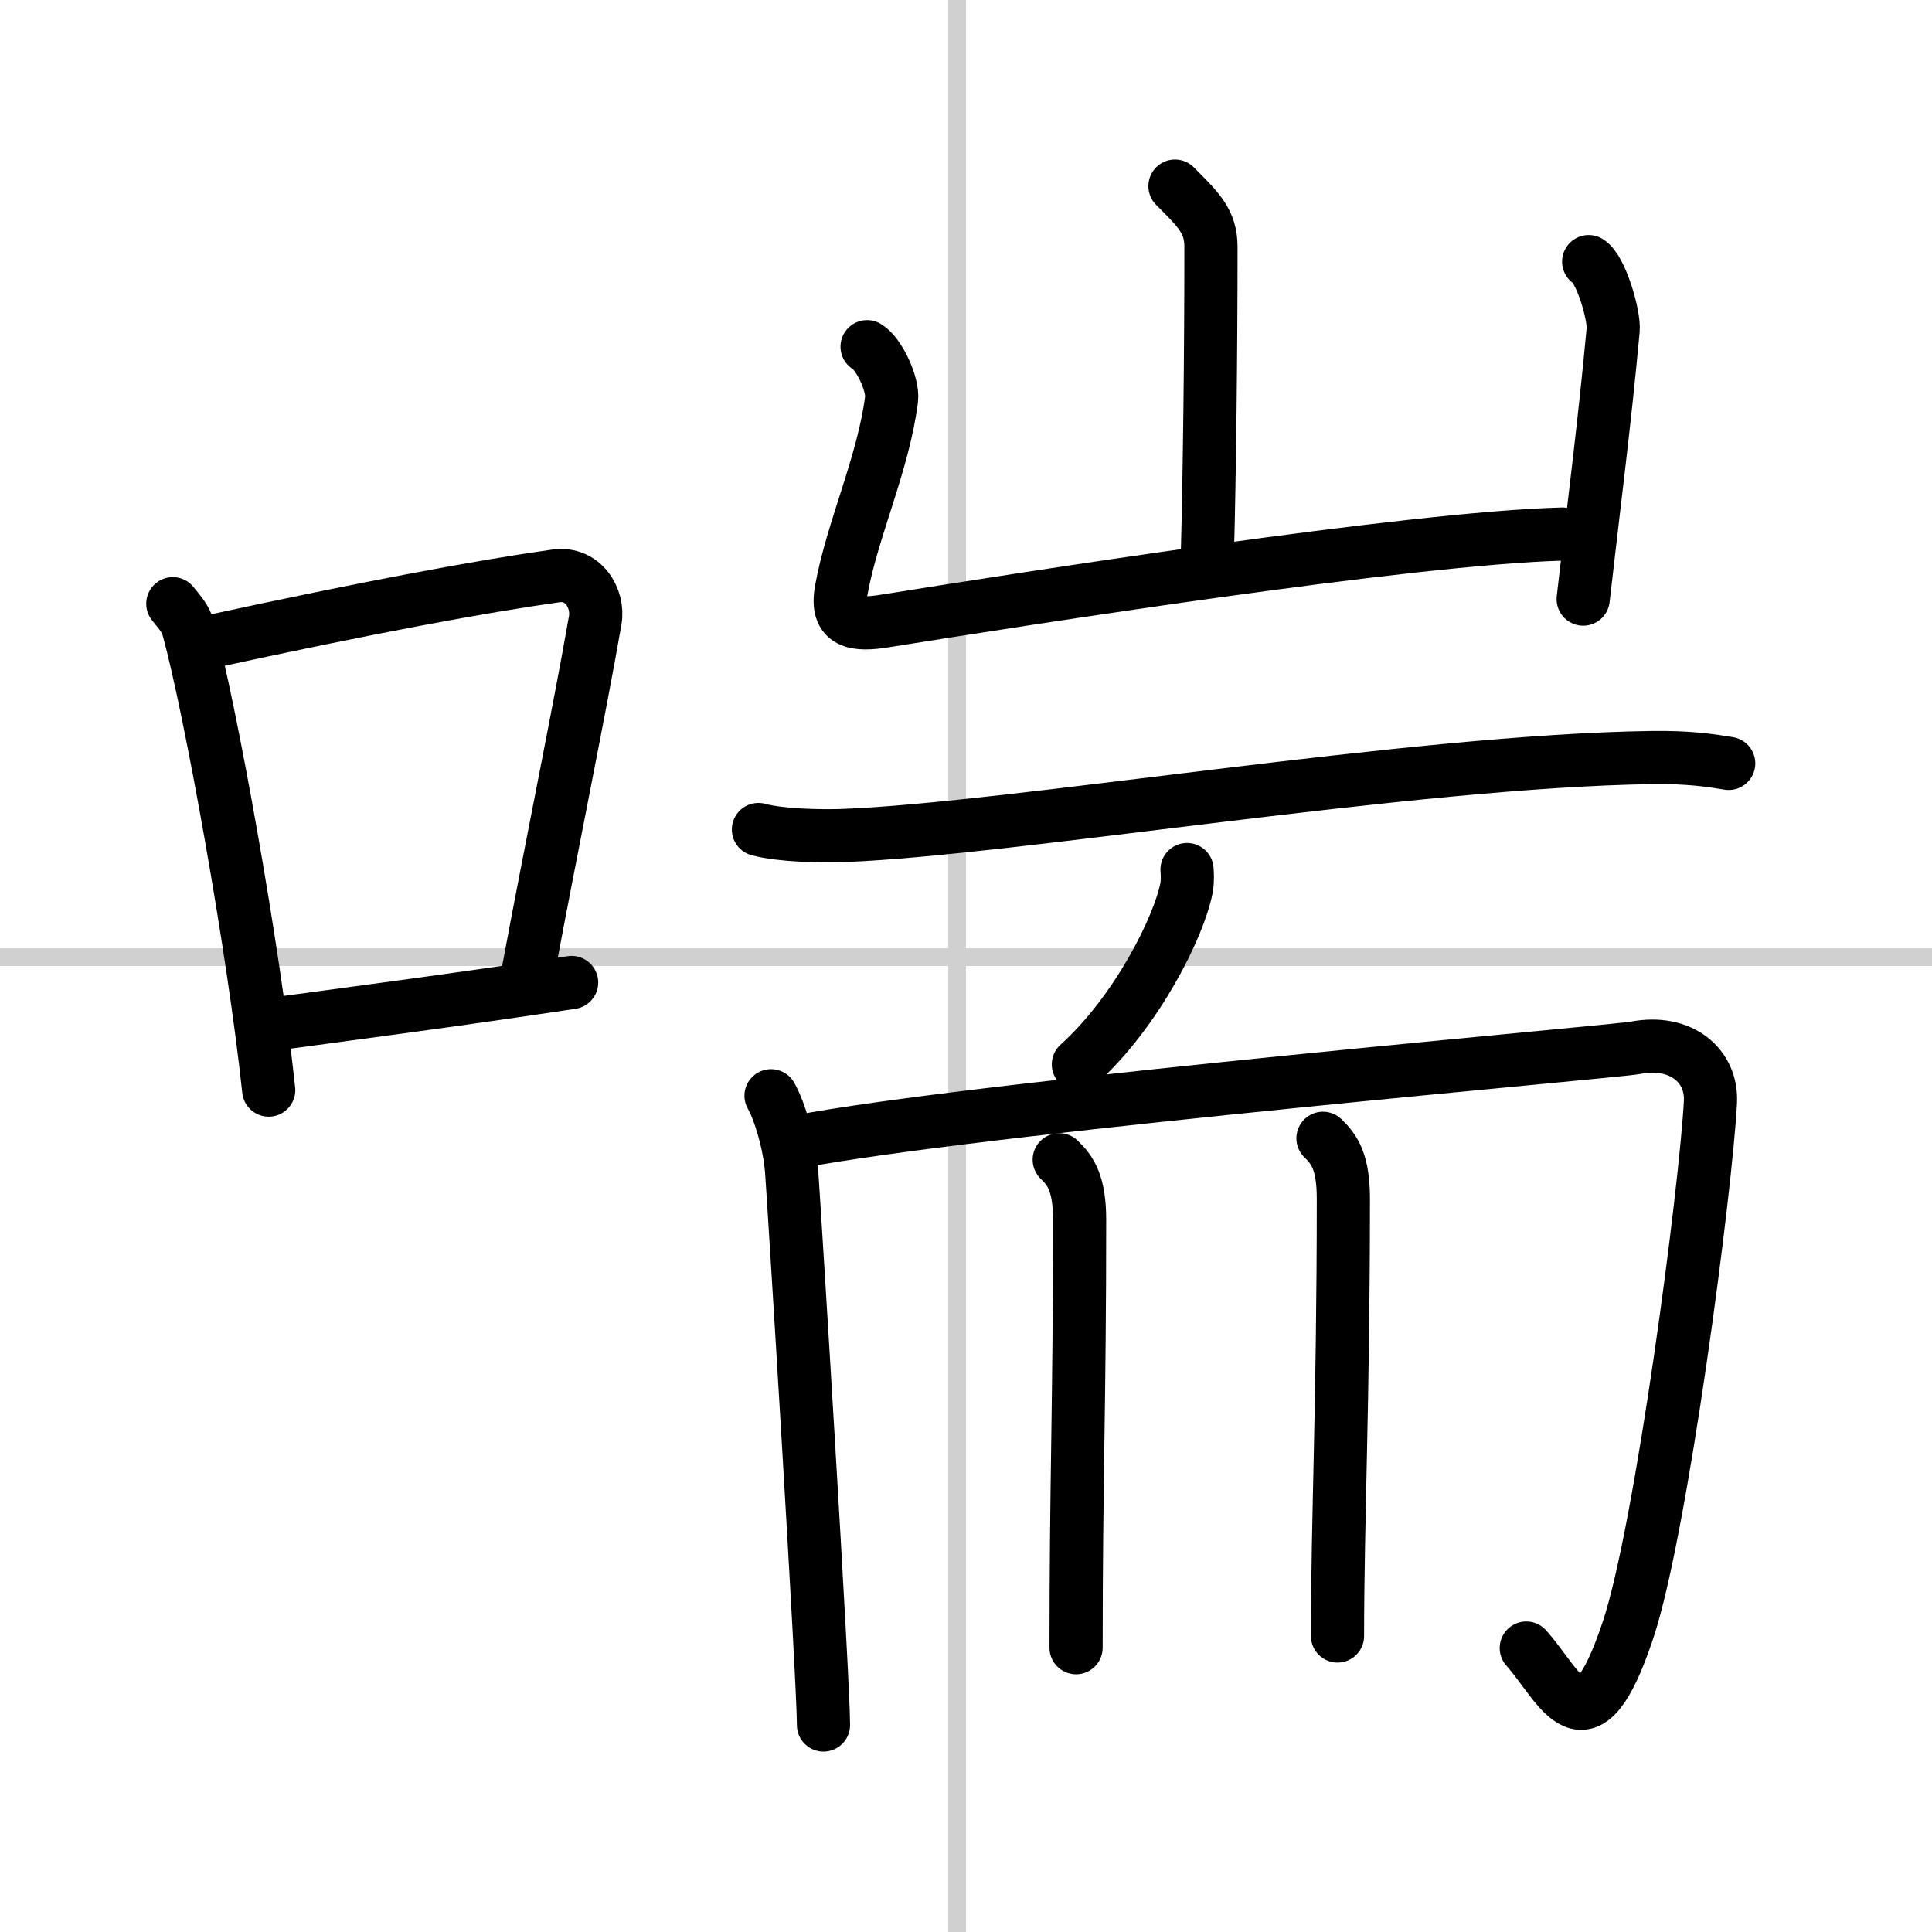
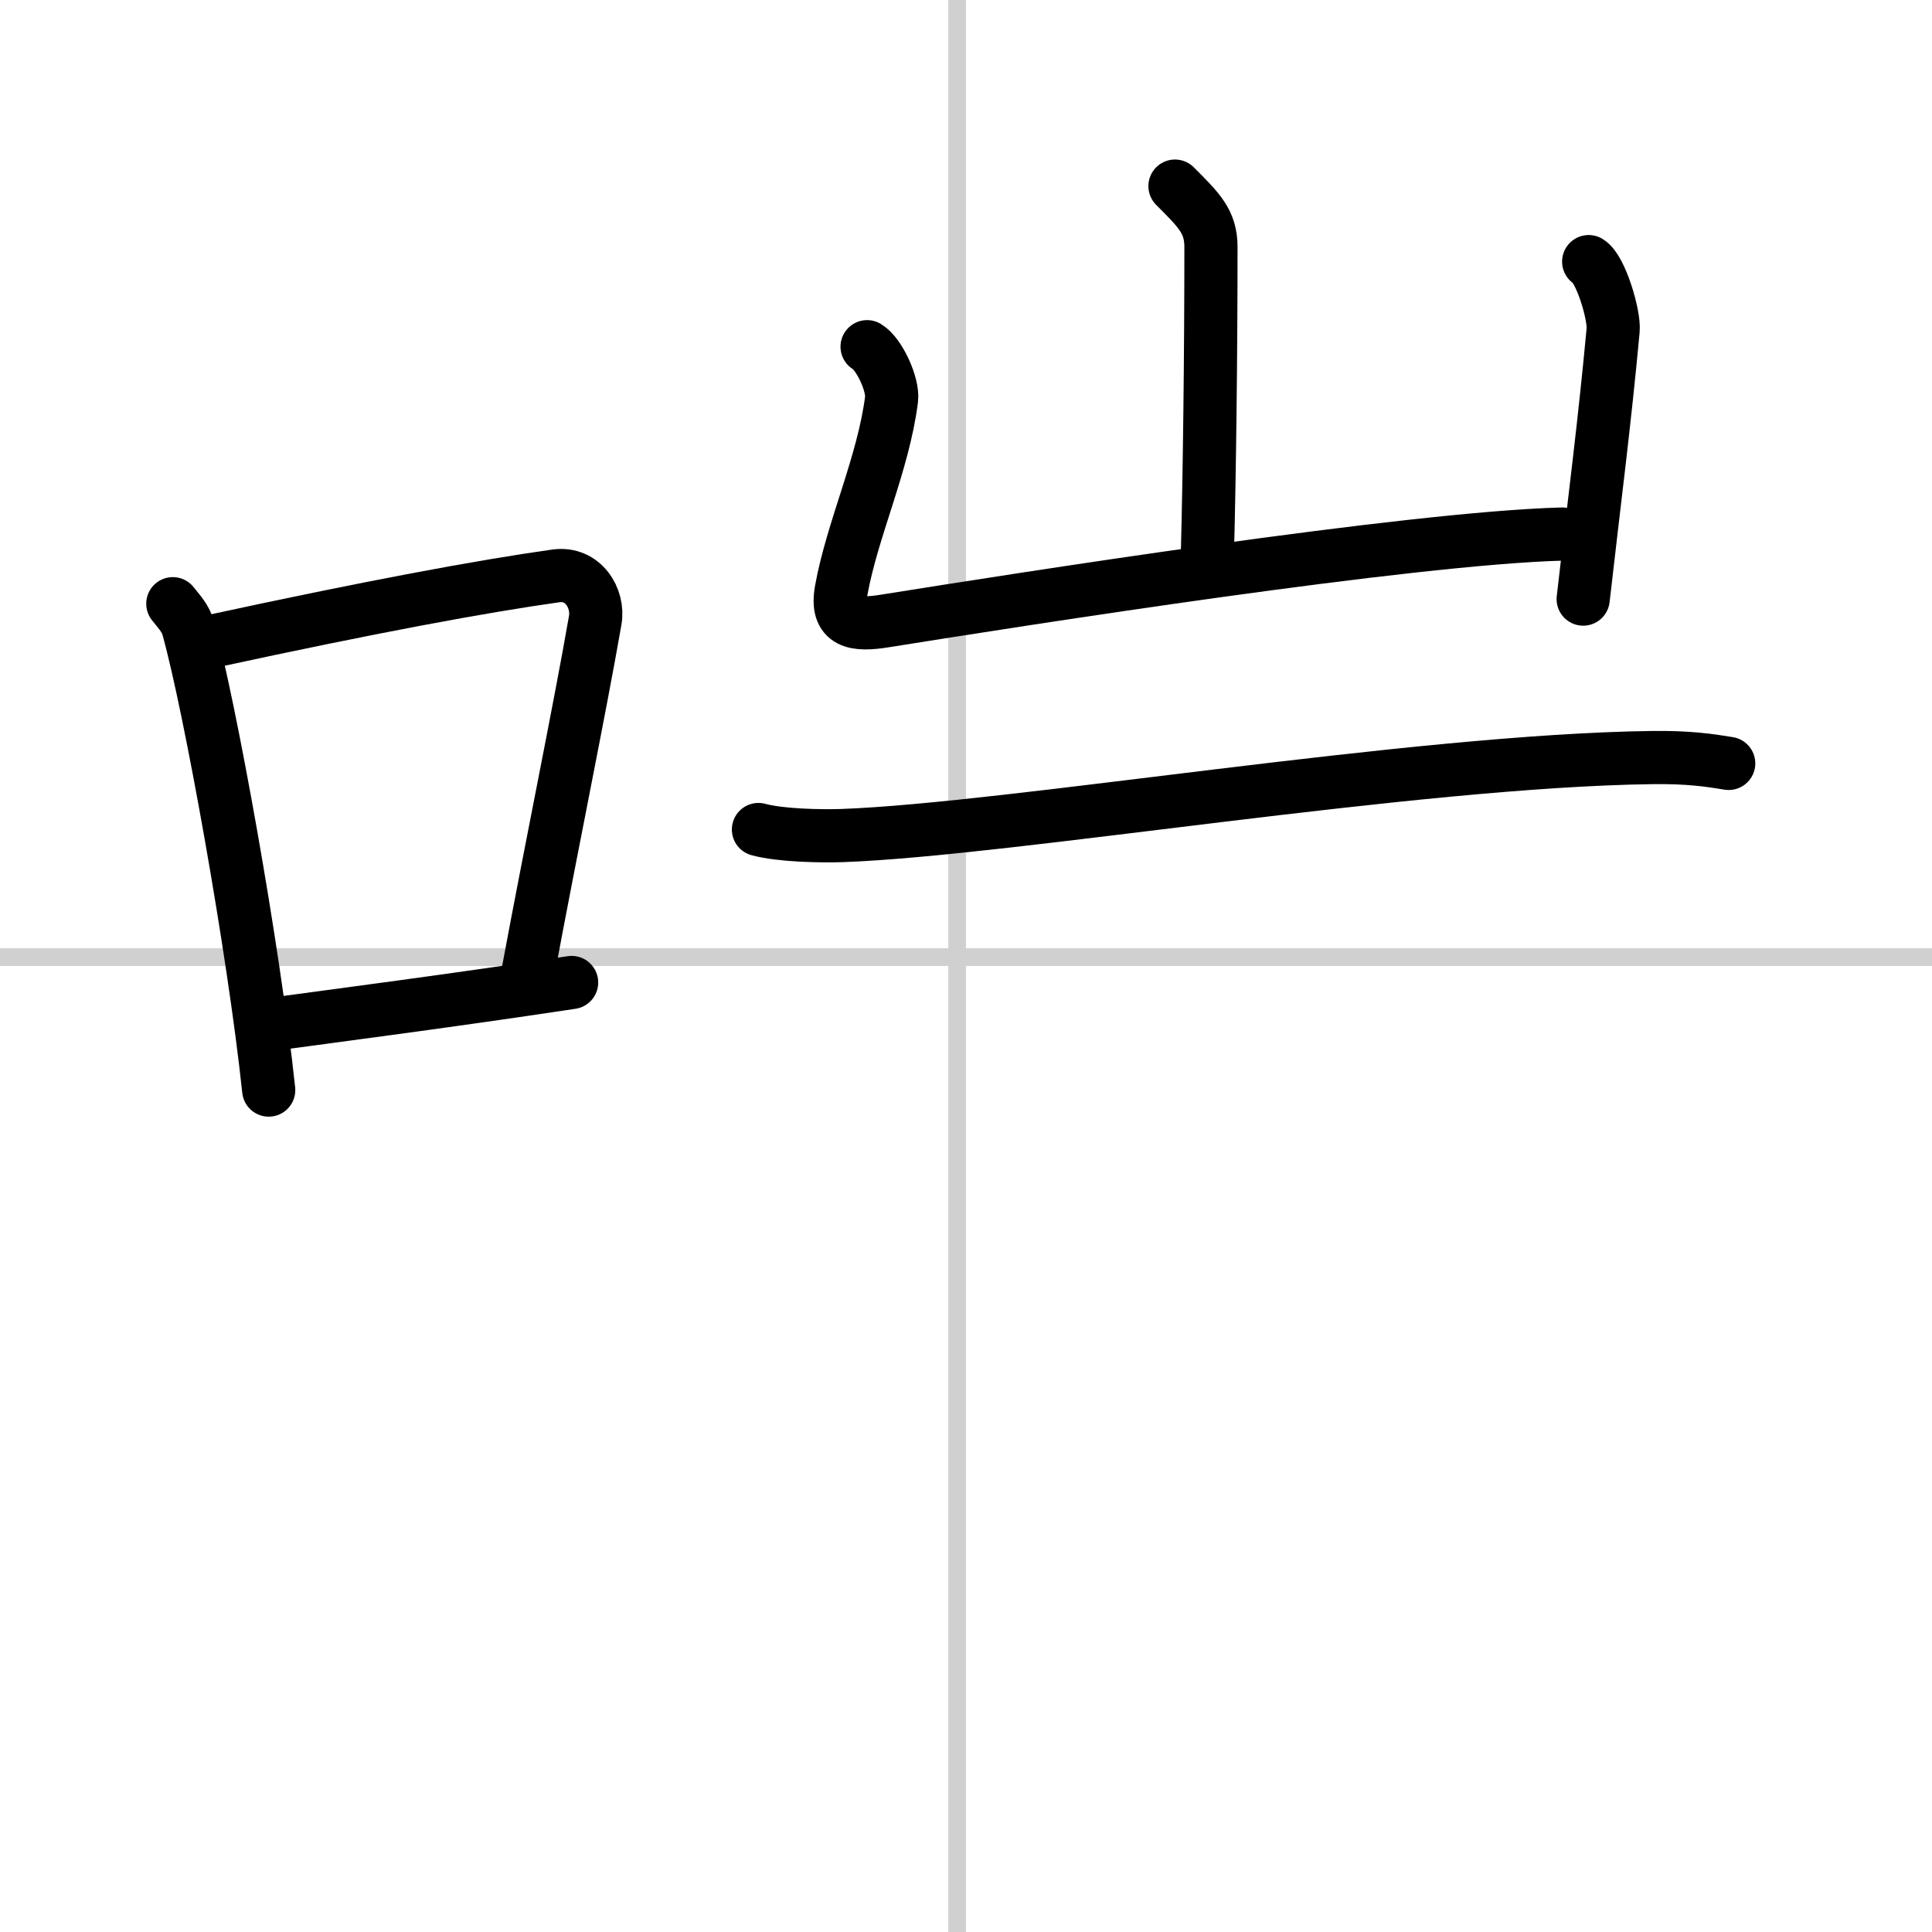
<svg xmlns="http://www.w3.org/2000/svg" width="400" height="400" viewBox="0 0 109 109">
  <rect x="0" y="0" width="109" height="109" fill="#808080" stroke="none" />
  <g fill="none" stroke="#000" stroke-linecap="round" stroke-linejoin="round" stroke-width="3">
    <rect width="100%" height="100%" fill="#fff" stroke="#fff" />
    <line x1="54" x2="54" y2="109" stroke="#d0d0d0" stroke-width="1" />
    <line x2="109" y1="54" y2="54" stroke="#d0d0d0" stroke-width="1" />
    <path d="m9.75 34.06c0.35 0.45 0.72 0.82 0.87 1.38 1.23 4.42 3.7 18.12 4.54 26.06" />
    <path d="m11.96 36.18c8.94-1.94 15.27-3.11 19.41-3.69 1.52-0.21 2.43 1.26 2.21 2.51-0.9 5.17-2.45 12.65-3.78 19.8" />
    <path d="m14.82 57.86c4.87-0.66 10.75-1.42 17.43-2.43" />
    <path d="m66.29 10.5c1.35 1.35 2.03 2 2.03 3.43 0 6.07-0.08 12.75-0.2 17.28" />
    <path d="m48.92 19.56c0.69 0.41 1.48 2.14 1.38 2.96-0.46 3.64-2.22 7.34-2.84 10.79-0.33 1.85 0.78 2 2.49 1.72 7.7-1.23 29.56-4.67 38.2-4.9" />
    <path d="m89.63 14.76c0.69 0.41 1.46 3.04 1.38 3.87-0.5 5.37-1 9.12-1.69 15.17" />
    <path d="m42.79 46.8c1.24 0.34 3.51 0.38 4.74 0.34 9.52-0.35 32.17-4.22 45.67-4.4 2.06-0.03 3.3 0.16 4.33 0.33" />
-     <path d="m66.97 49.06c0.02 0.26 0.04 0.67-0.03 1.04-0.42 2.19-2.82 7-6.1 9.95" />
-     <path d="m43.5 61.82c0.49 0.85 1.04 2.7 1.16 4.23 0.16 2.2 1.8 28.73 1.8 31.27" />
-     <path d="m45.91 64.25c11.59-2 45.23-4.92 46.33-5.13 2.62-0.51 4.36 1.02 4.26 3.05-0.25 4.84-2.75 24.09-4.65 29.79-2.41 7.24-3.77 3.22-5.74 1.02" />
-     <path d="m59.76 65.43c0.65 0.62 1.15 1.35 1.15 3.4 0 10.48-0.2 14.67-0.2 24.13" />
-     <path d="m74.64 64.22c0.65 0.62 1.15 1.35 1.15 3.4 0 11.63-0.33 18.13-0.33 24.68" />
  </g>
</svg>